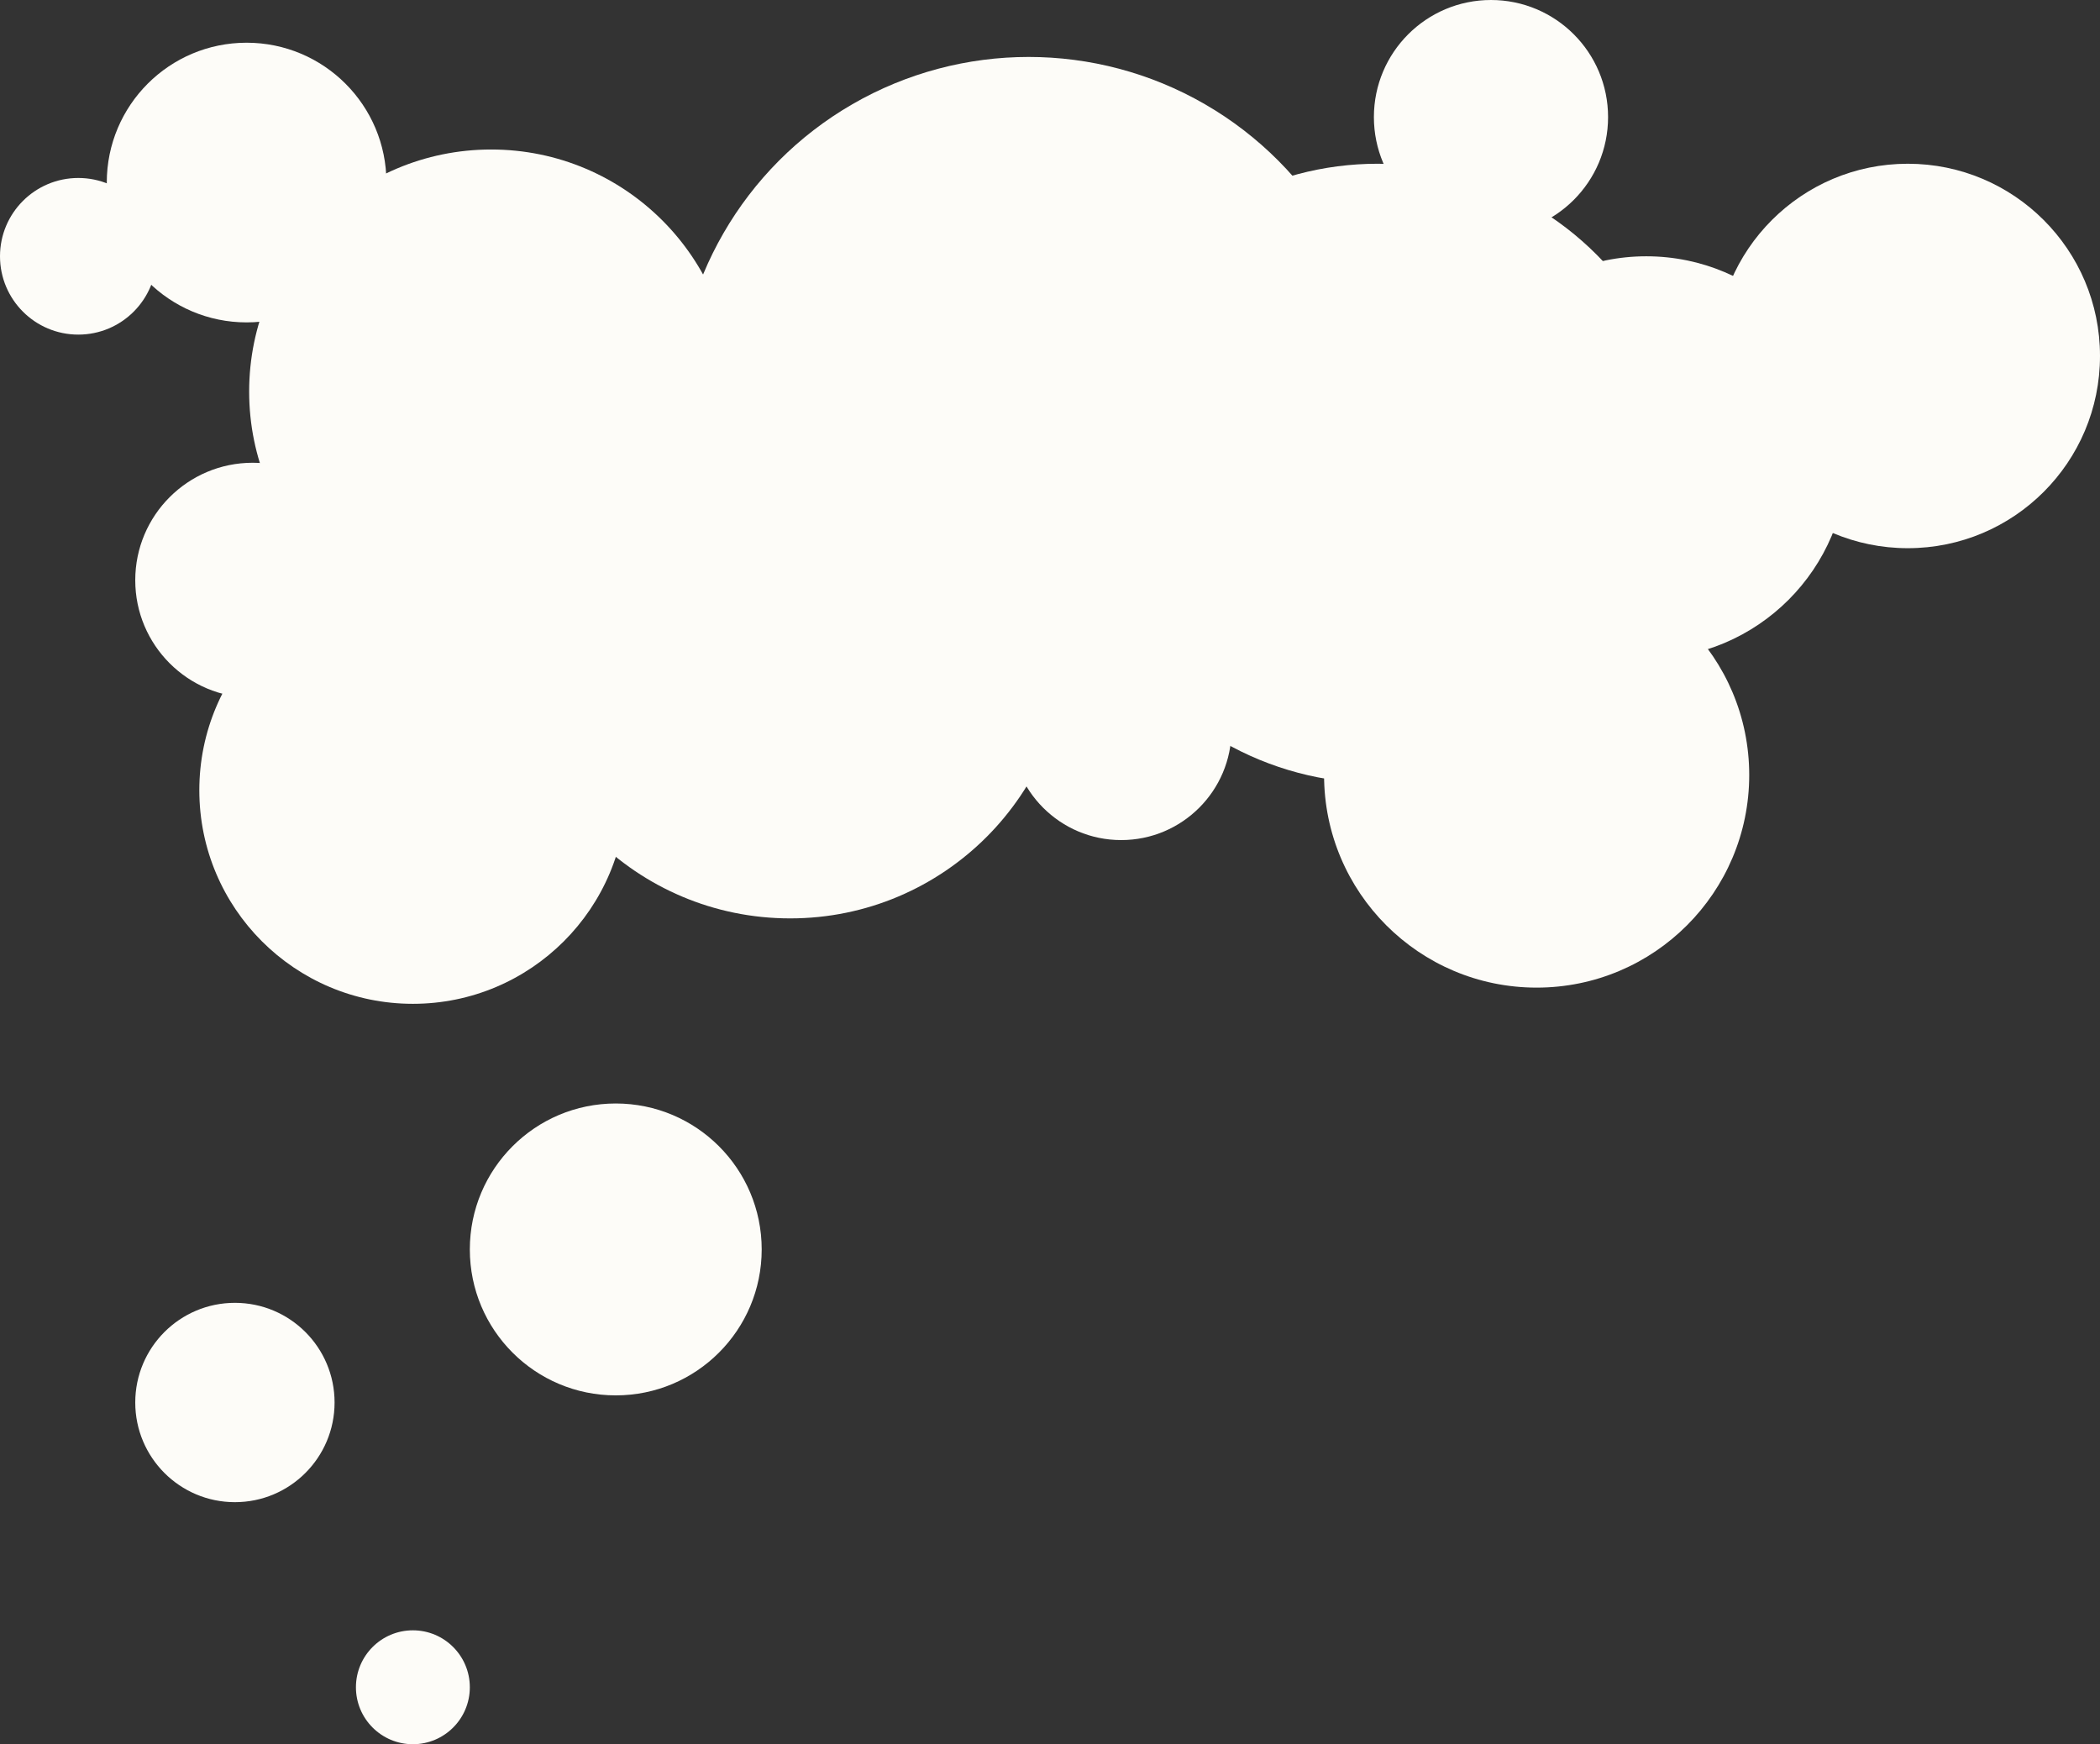
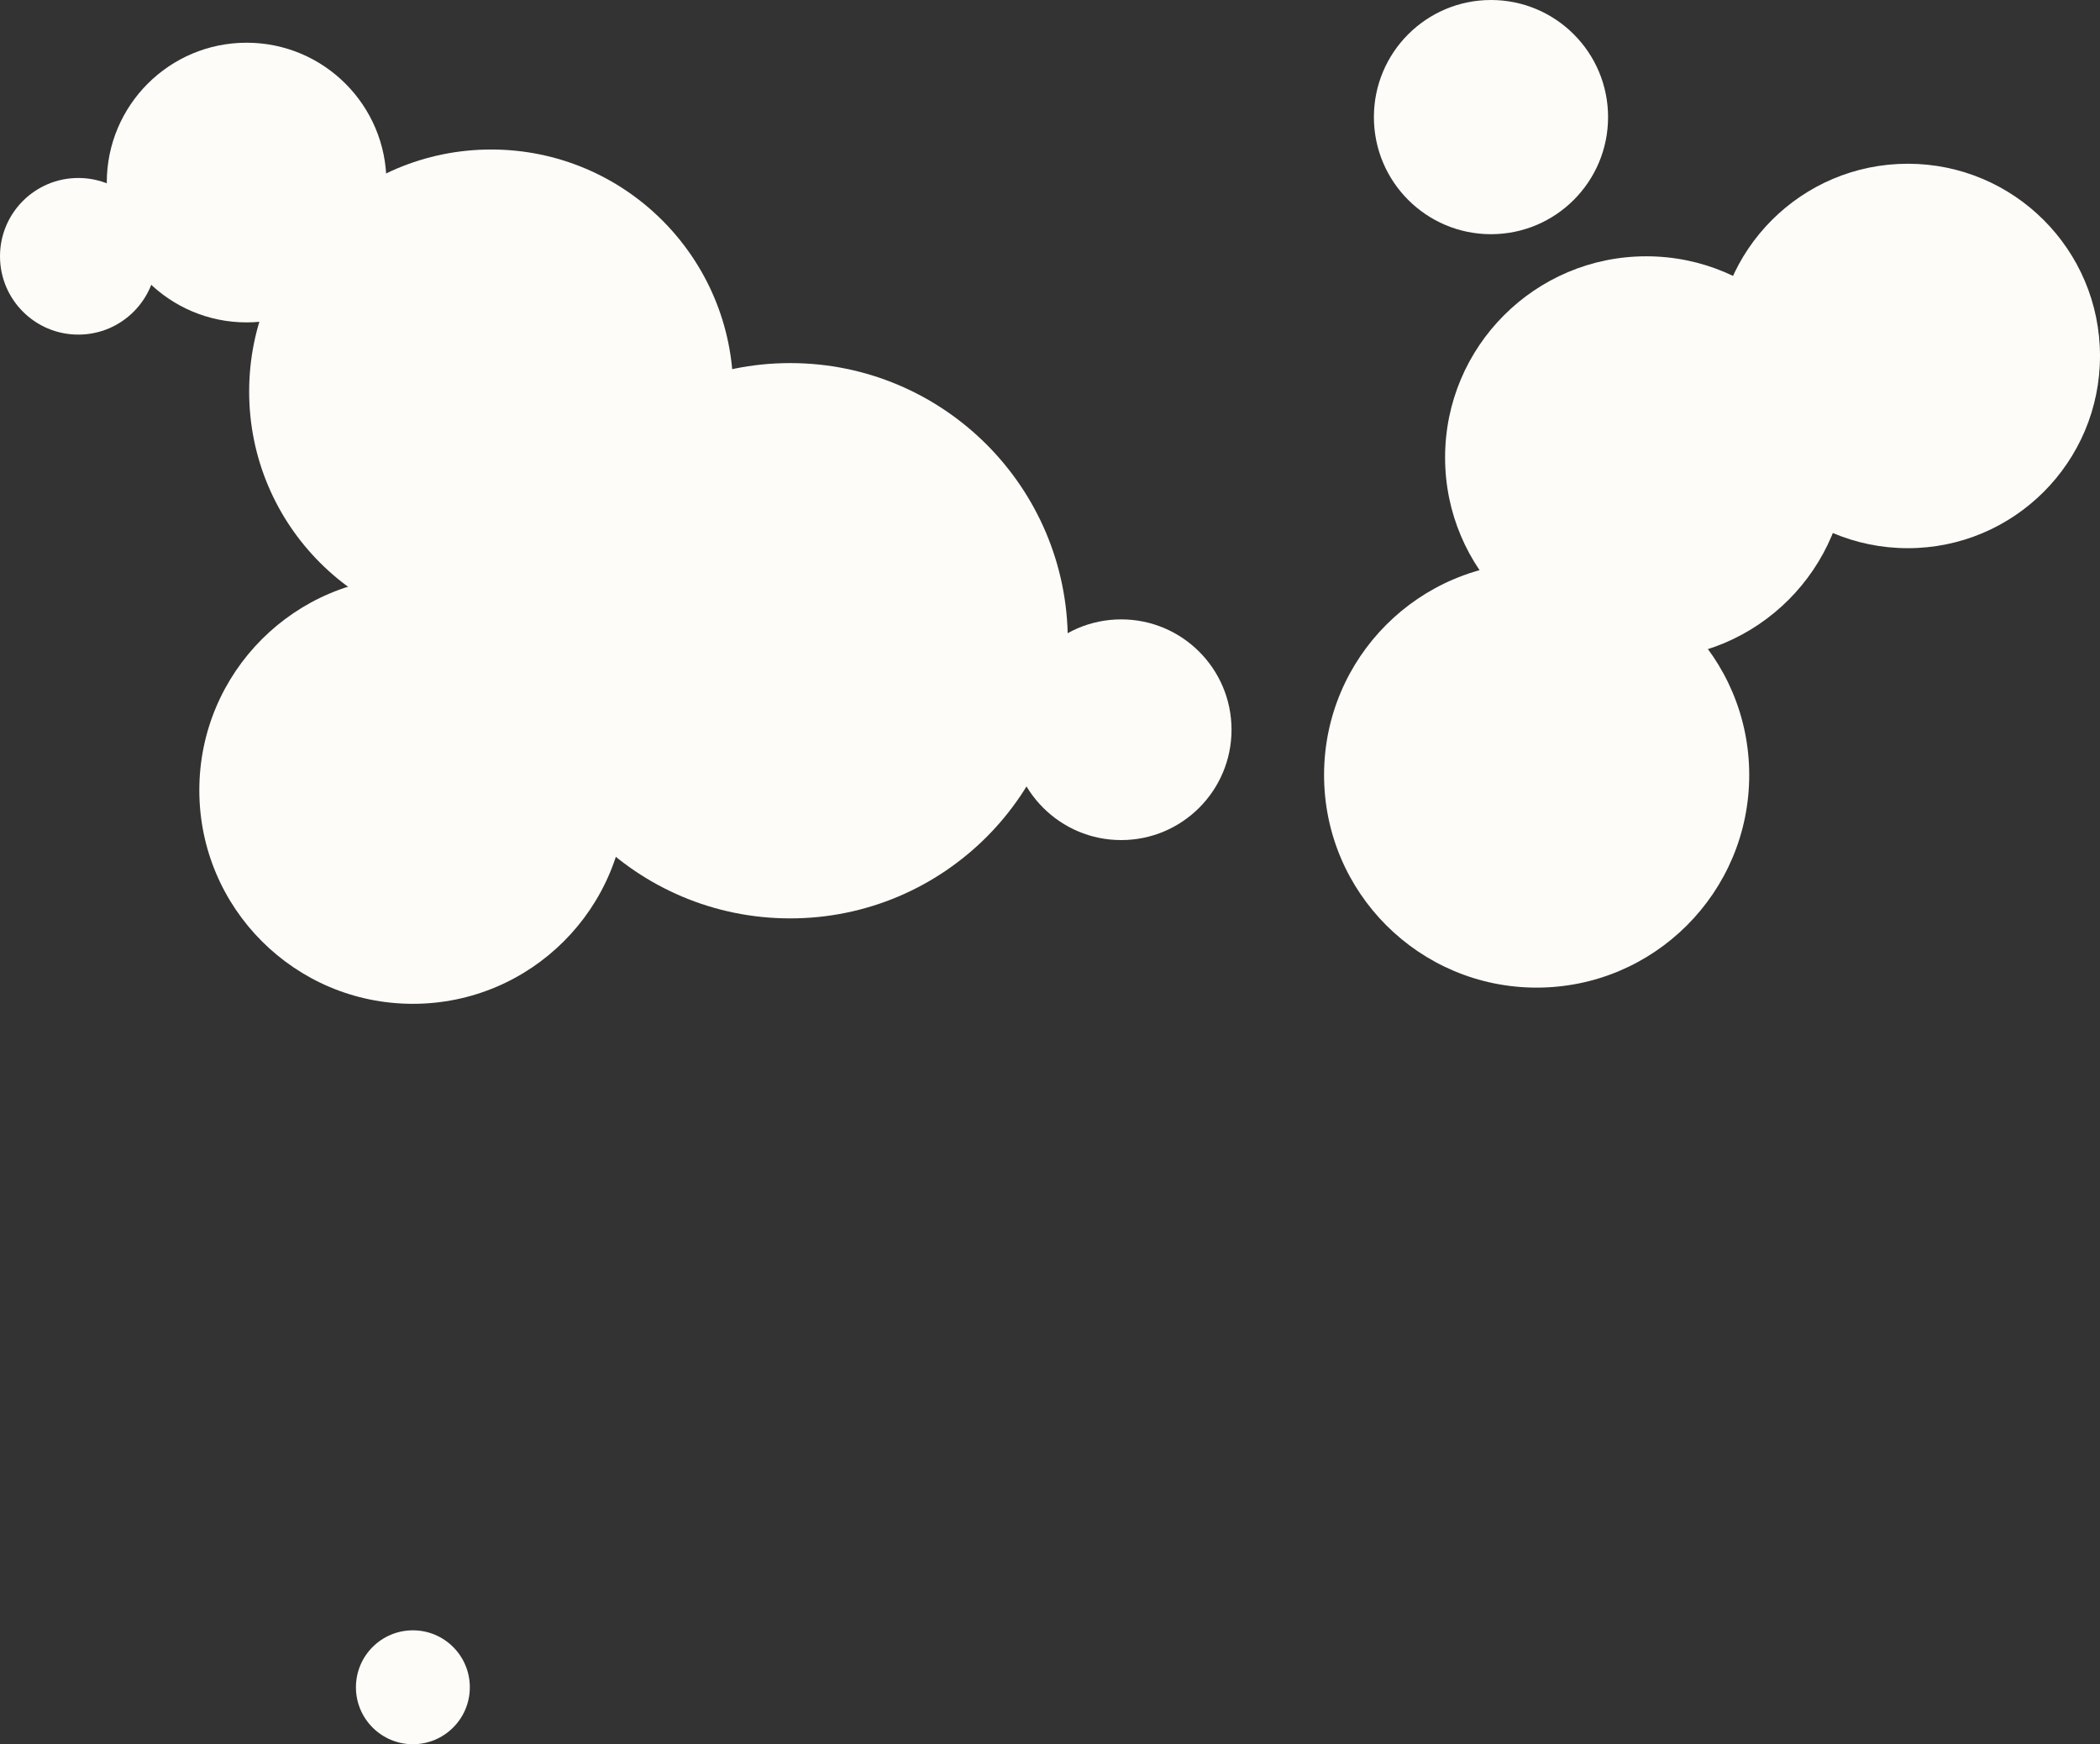
<svg xmlns="http://www.w3.org/2000/svg" width="295" height="245" viewBox="0 0 295 245" fill="none">
  <rect x="0" y="0" width="295" height="245" fill="#333333" stroke="none" />
  <circle cx="215.862" cy="108.862" r="29.862" fill="#FDFCF8" />
-   <circle cx="193.5" cy="66.5" r="43.5" fill="#FDFCF8" />
  <circle cx="69" cy="55" r="34" fill="#FDFCF8" />
-   <circle cx="35.5" cy="81.5" r="16.5" fill="#FDFCF8" />
  <circle cx="157.5" cy="102.5" r="15.5" fill="#FDFCF8" />
  <circle cx="11" cy="36" r="11" fill="#FDFCF8" />
  <circle cx="268" cy="50" r="27" fill="#FDFCF8" />
  <circle cx="34.642" cy="25.642" r="19.642" fill="#FDFCF8" />
  <circle cx="111" cy="90" r="39" fill="#FDFCF8" />
  <circle cx="231.265" cy="64.265" r="28.265" fill="#FDFCF8" />
-   <circle cx="144.5" cy="57.5" r="49.5" fill="#FDFCF8" />
  <circle cx="209.448" cy="16.448" r="16.448" fill="#FDFCF8" />
-   <circle cx="86.5" cy="175.5" r="20.5" fill="#FDFCF8" />
  <circle cx="58" cy="111" r="30" fill="#FDFCF8" />
-   <circle cx="33" cy="197" r="14" fill="#FDFCF8" />
  <circle cx="58" cy="237" r="8" fill="#FDFCF8" />
</svg>